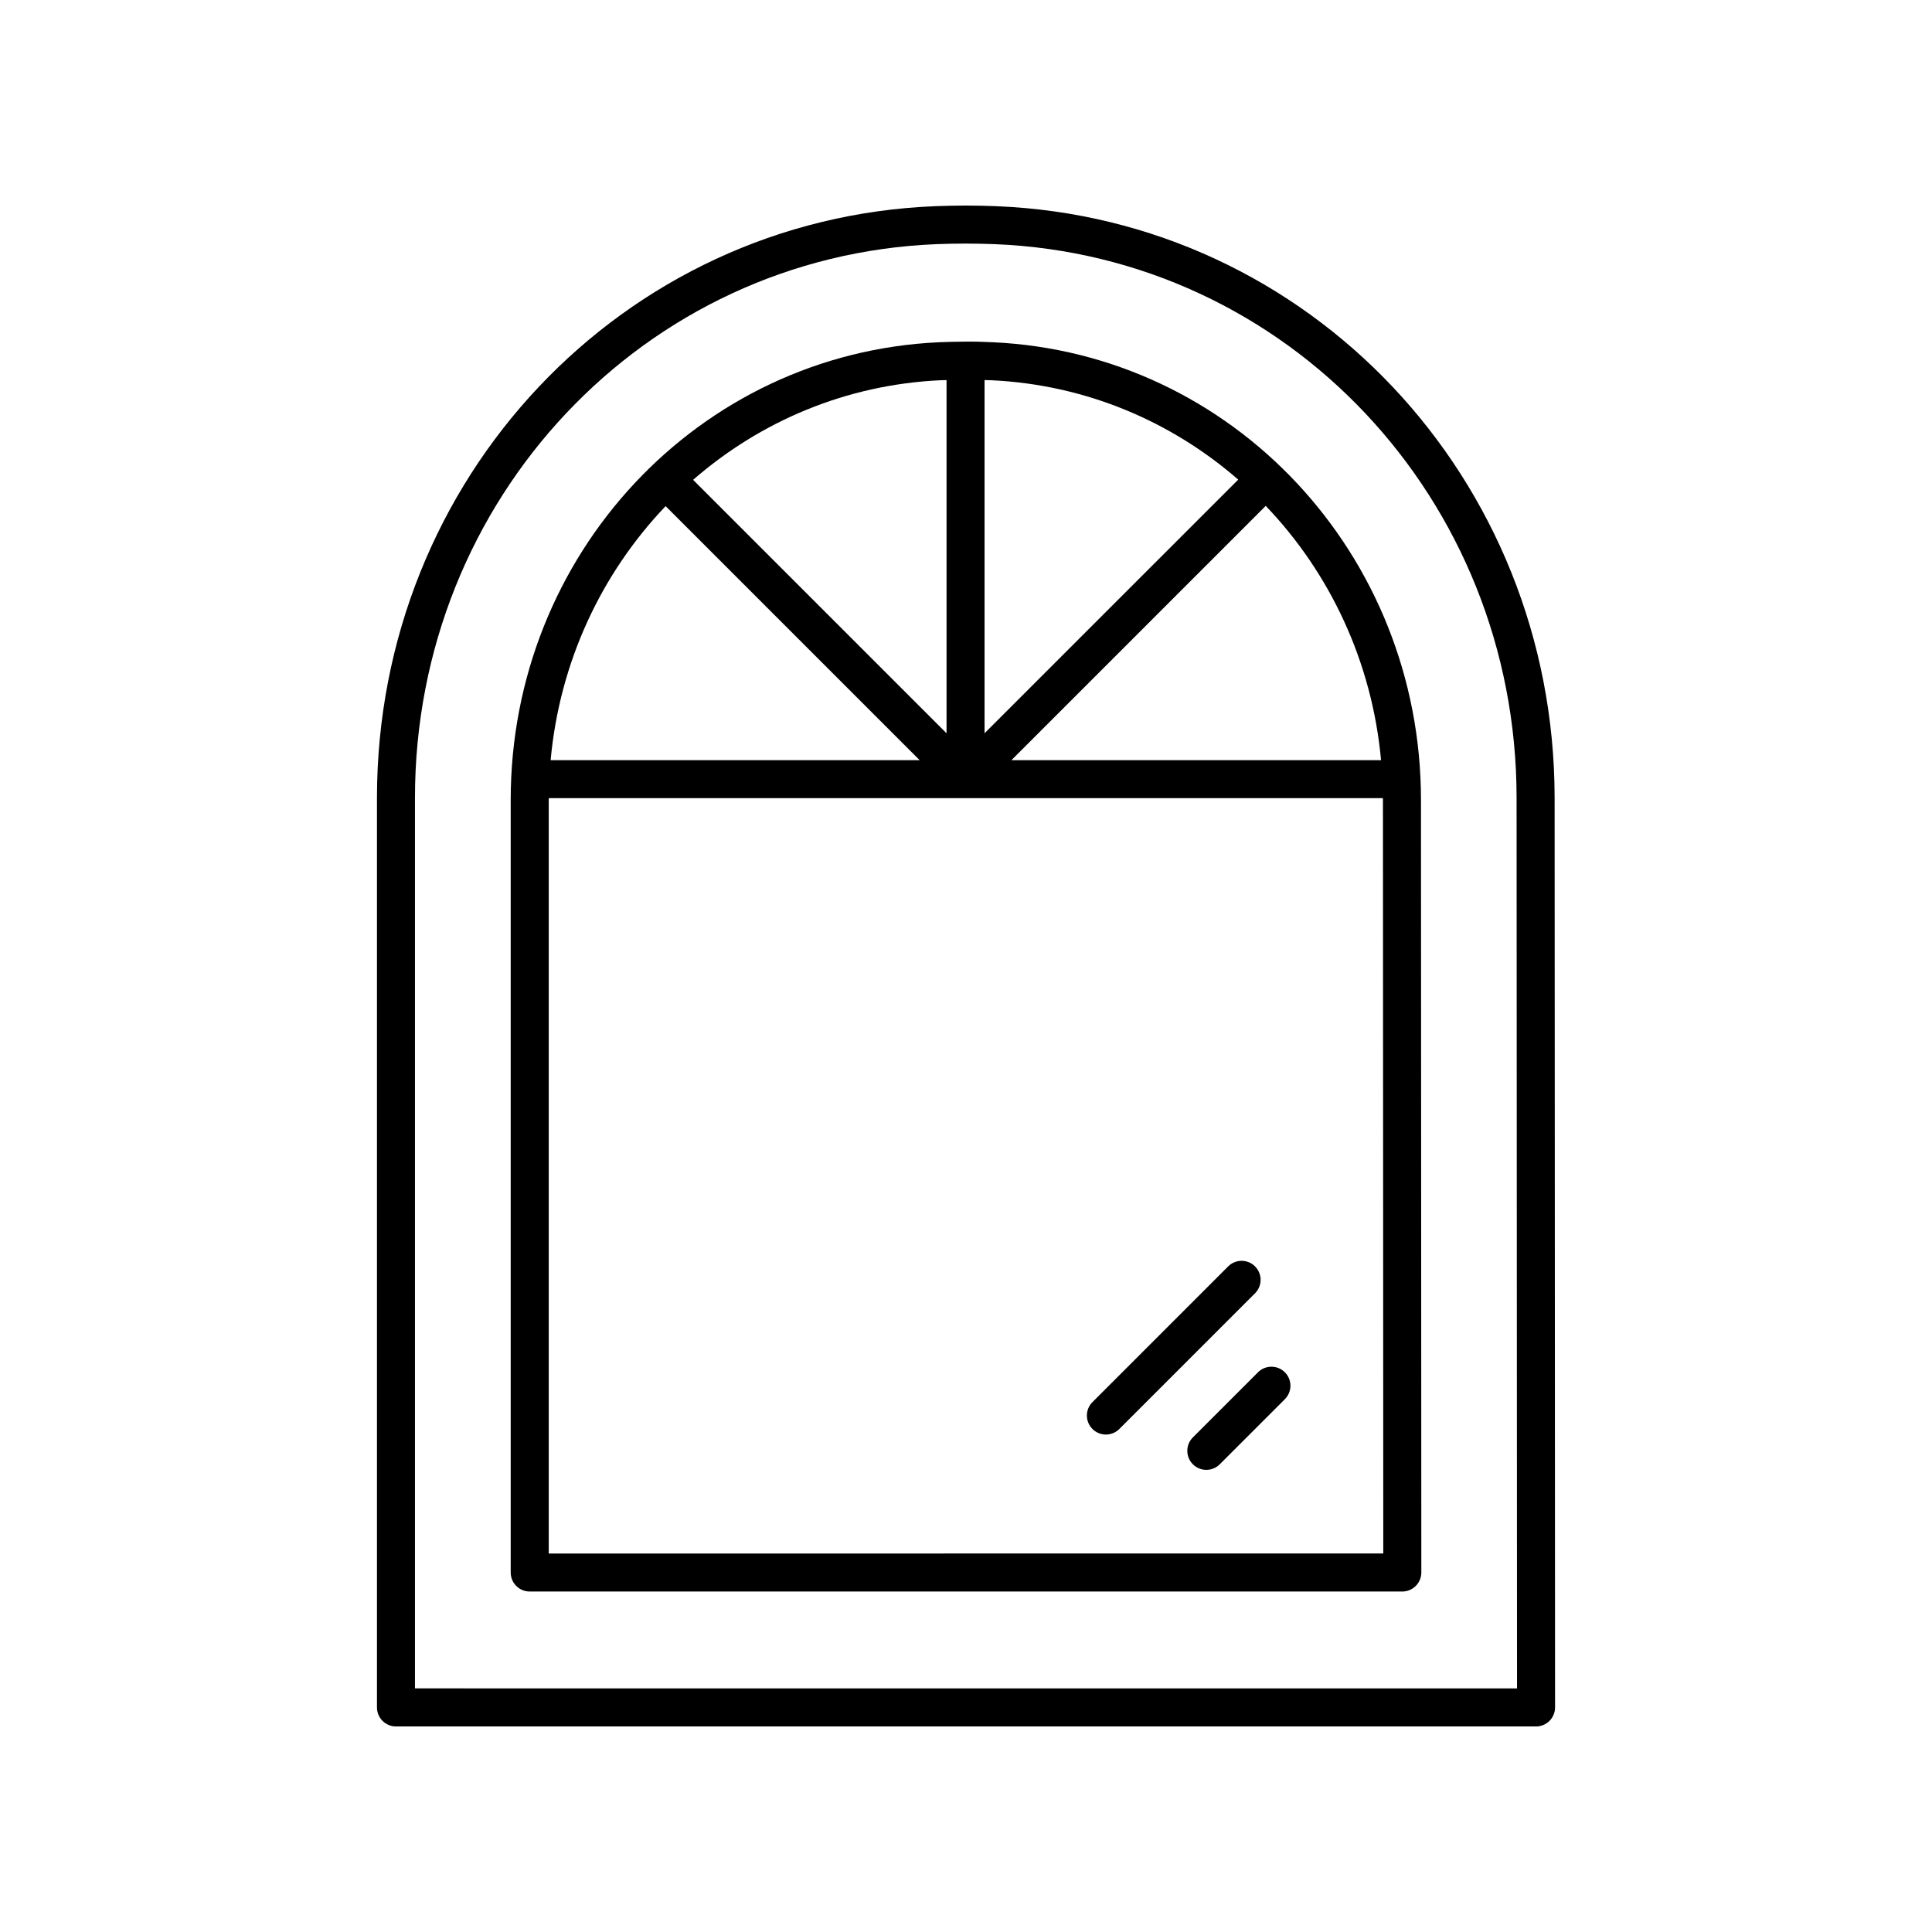
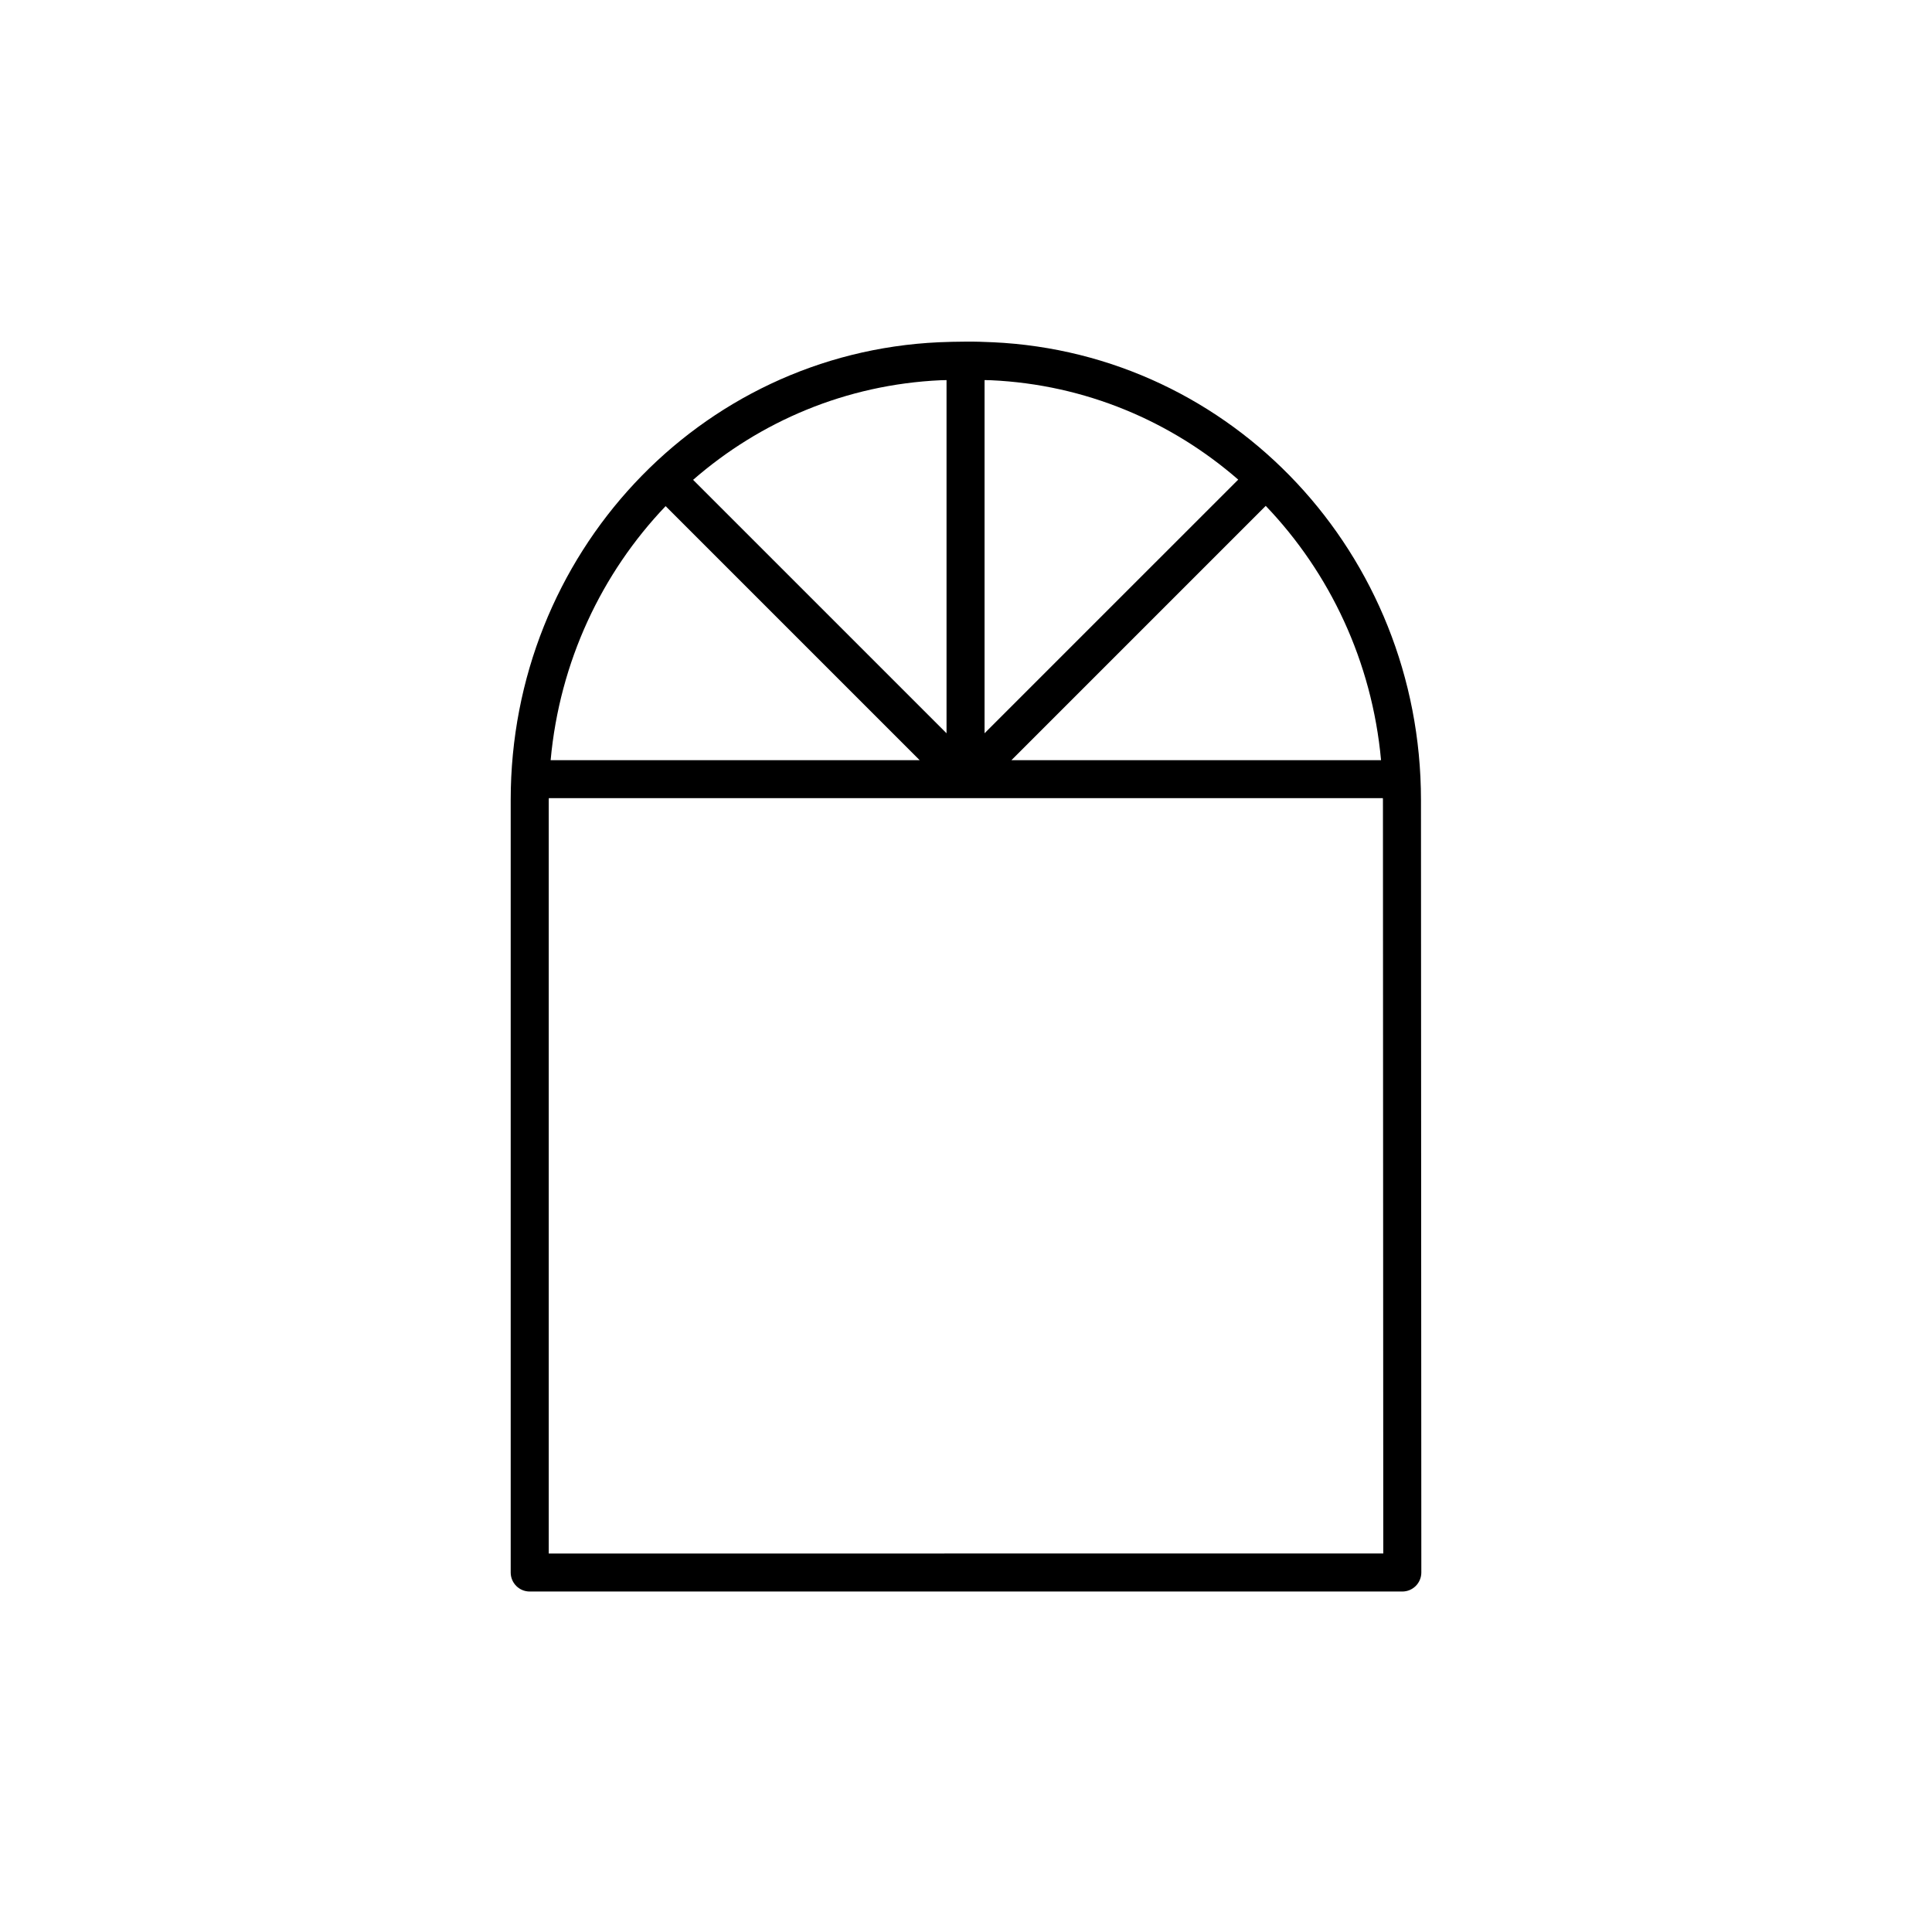
<svg xmlns="http://www.w3.org/2000/svg" fill="#000000" width="800px" height="800px" version="1.1" viewBox="144 144 512 512">
  <g>
-     <path d="m408.03 198.64c-2.644-0.105-5.312-0.164-8-0.164-0.035 0.004-0.074 0.004-0.109 0-0.039-0.004-0.07 0-0.117 0-2.668 0.004-5.316 0.059-7.945 0.164-82.969 3.293-147.96 72.184-147.96 156.84v241.01c0 2.781 2.254 5.039 5.039 5.039h302.13c1.336 0 2.617-0.531 3.562-1.477 0.945-0.945 1.477-2.231 1.477-3.566l-0.117-241.08c-0.047-84.594-65.035-153.45-147.96-156.76zm-154.06 392.8v-235.97c0-79.223 60.742-143.69 138.28-146.77 5.086-0.199 10.285-0.195 15.371 0.004 77.504 3.094 138.25 67.531 138.29 146.7l0.117 236.04z" />
-     <path d="m407.08 234.7c-2.34-0.105-4.738-0.195-7.078-0.164-0.043 0.004-0.082 0.004-0.125 0-2.574 0.02-4.715 0.059-7.047 0.164-63.641 2.906-113.49 56.191-113.49 121.31v204.72c0 2.781 2.254 5.039 5.039 5.039h231.25c1.336 0 2.617-0.531 3.562-1.477 0.945-0.945 1.477-2.231 1.477-3.566l-0.094-204.77c-0.031-65.078-49.879-118.34-113.49-121.26zm102.91 110.75h-97.949l67.391-67.391c16.977 17.742 28.168 41.25 30.559 67.391zm-37.848-74.348-67.227 67.223v-93.598c0.566 0.02 1.141 0.012 1.703 0.039 25.066 1.148 47.762 10.891 65.523 26.336zm-78.848-26.336c0.512-0.023 1.031-0.016 1.547-0.035v93.594l-67.164-67.16c17.773-15.488 40.508-25.25 65.617-26.398zm-72.898 33.363 67.32 67.32h-97.793c2.387-26.109 13.539-49.586 30.473-67.32zm-30.977 277.57v-199.69c0-0.164 0.023-0.324 0.023-0.488h221.03c0 0.148 0.02 0.293 0.02 0.441l0.09 199.73z" />
-     <path d="m476.6 479.61c-1.969-1.969-5.156-1.969-7.125 0l-35.961 35.961c-1.969 1.969-1.969 5.156 0 7.125 0.984 0.984 2.273 1.477 3.562 1.477s2.578-0.492 3.562-1.477l35.961-35.961c1.969-1.969 1.969-5.156 0-7.125z" />
-     <path d="m477.38 507.67-17.254 17.254c-1.969 1.969-1.969 5.156 0 7.125 0.984 0.984 2.273 1.477 3.562 1.477s2.578-0.492 3.562-1.477l17.254-17.254c1.969-1.969 1.969-5.156 0-7.125s-5.156-1.969-7.125 0z" />
+     <path d="m407.08 234.7c-2.34-0.105-4.738-0.195-7.078-0.164-0.043 0.004-0.082 0.004-0.125 0-2.574 0.02-4.715 0.059-7.047 0.164-63.641 2.906-113.49 56.191-113.49 121.31v204.72c0 2.781 2.254 5.039 5.039 5.039h231.25c1.336 0 2.617-0.531 3.562-1.477 0.945-0.945 1.477-2.231 1.477-3.566l-0.094-204.77c-0.031-65.078-49.879-118.34-113.49-121.26zm102.91 110.75h-97.949l67.391-67.391c16.977 17.742 28.168 41.25 30.559 67.391zm-37.848-74.348-67.227 67.223v-93.598c0.566 0.02 1.141 0.012 1.703 0.039 25.066 1.148 47.762 10.891 65.523 26.336zm-78.848-26.336c0.512-0.023 1.031-0.016 1.547-0.035v93.594l-67.164-67.16c17.773-15.488 40.508-25.25 65.617-26.398zm-72.898 33.363 67.32 67.32h-97.793c2.387-26.109 13.539-49.586 30.473-67.32zm-30.977 277.57v-199.69c0-0.164 0.023-0.324 0.023-0.488h221.03c0 0.148 0.02 0.293 0.02 0.441l0.09 199.73" />
  </g>
</svg>